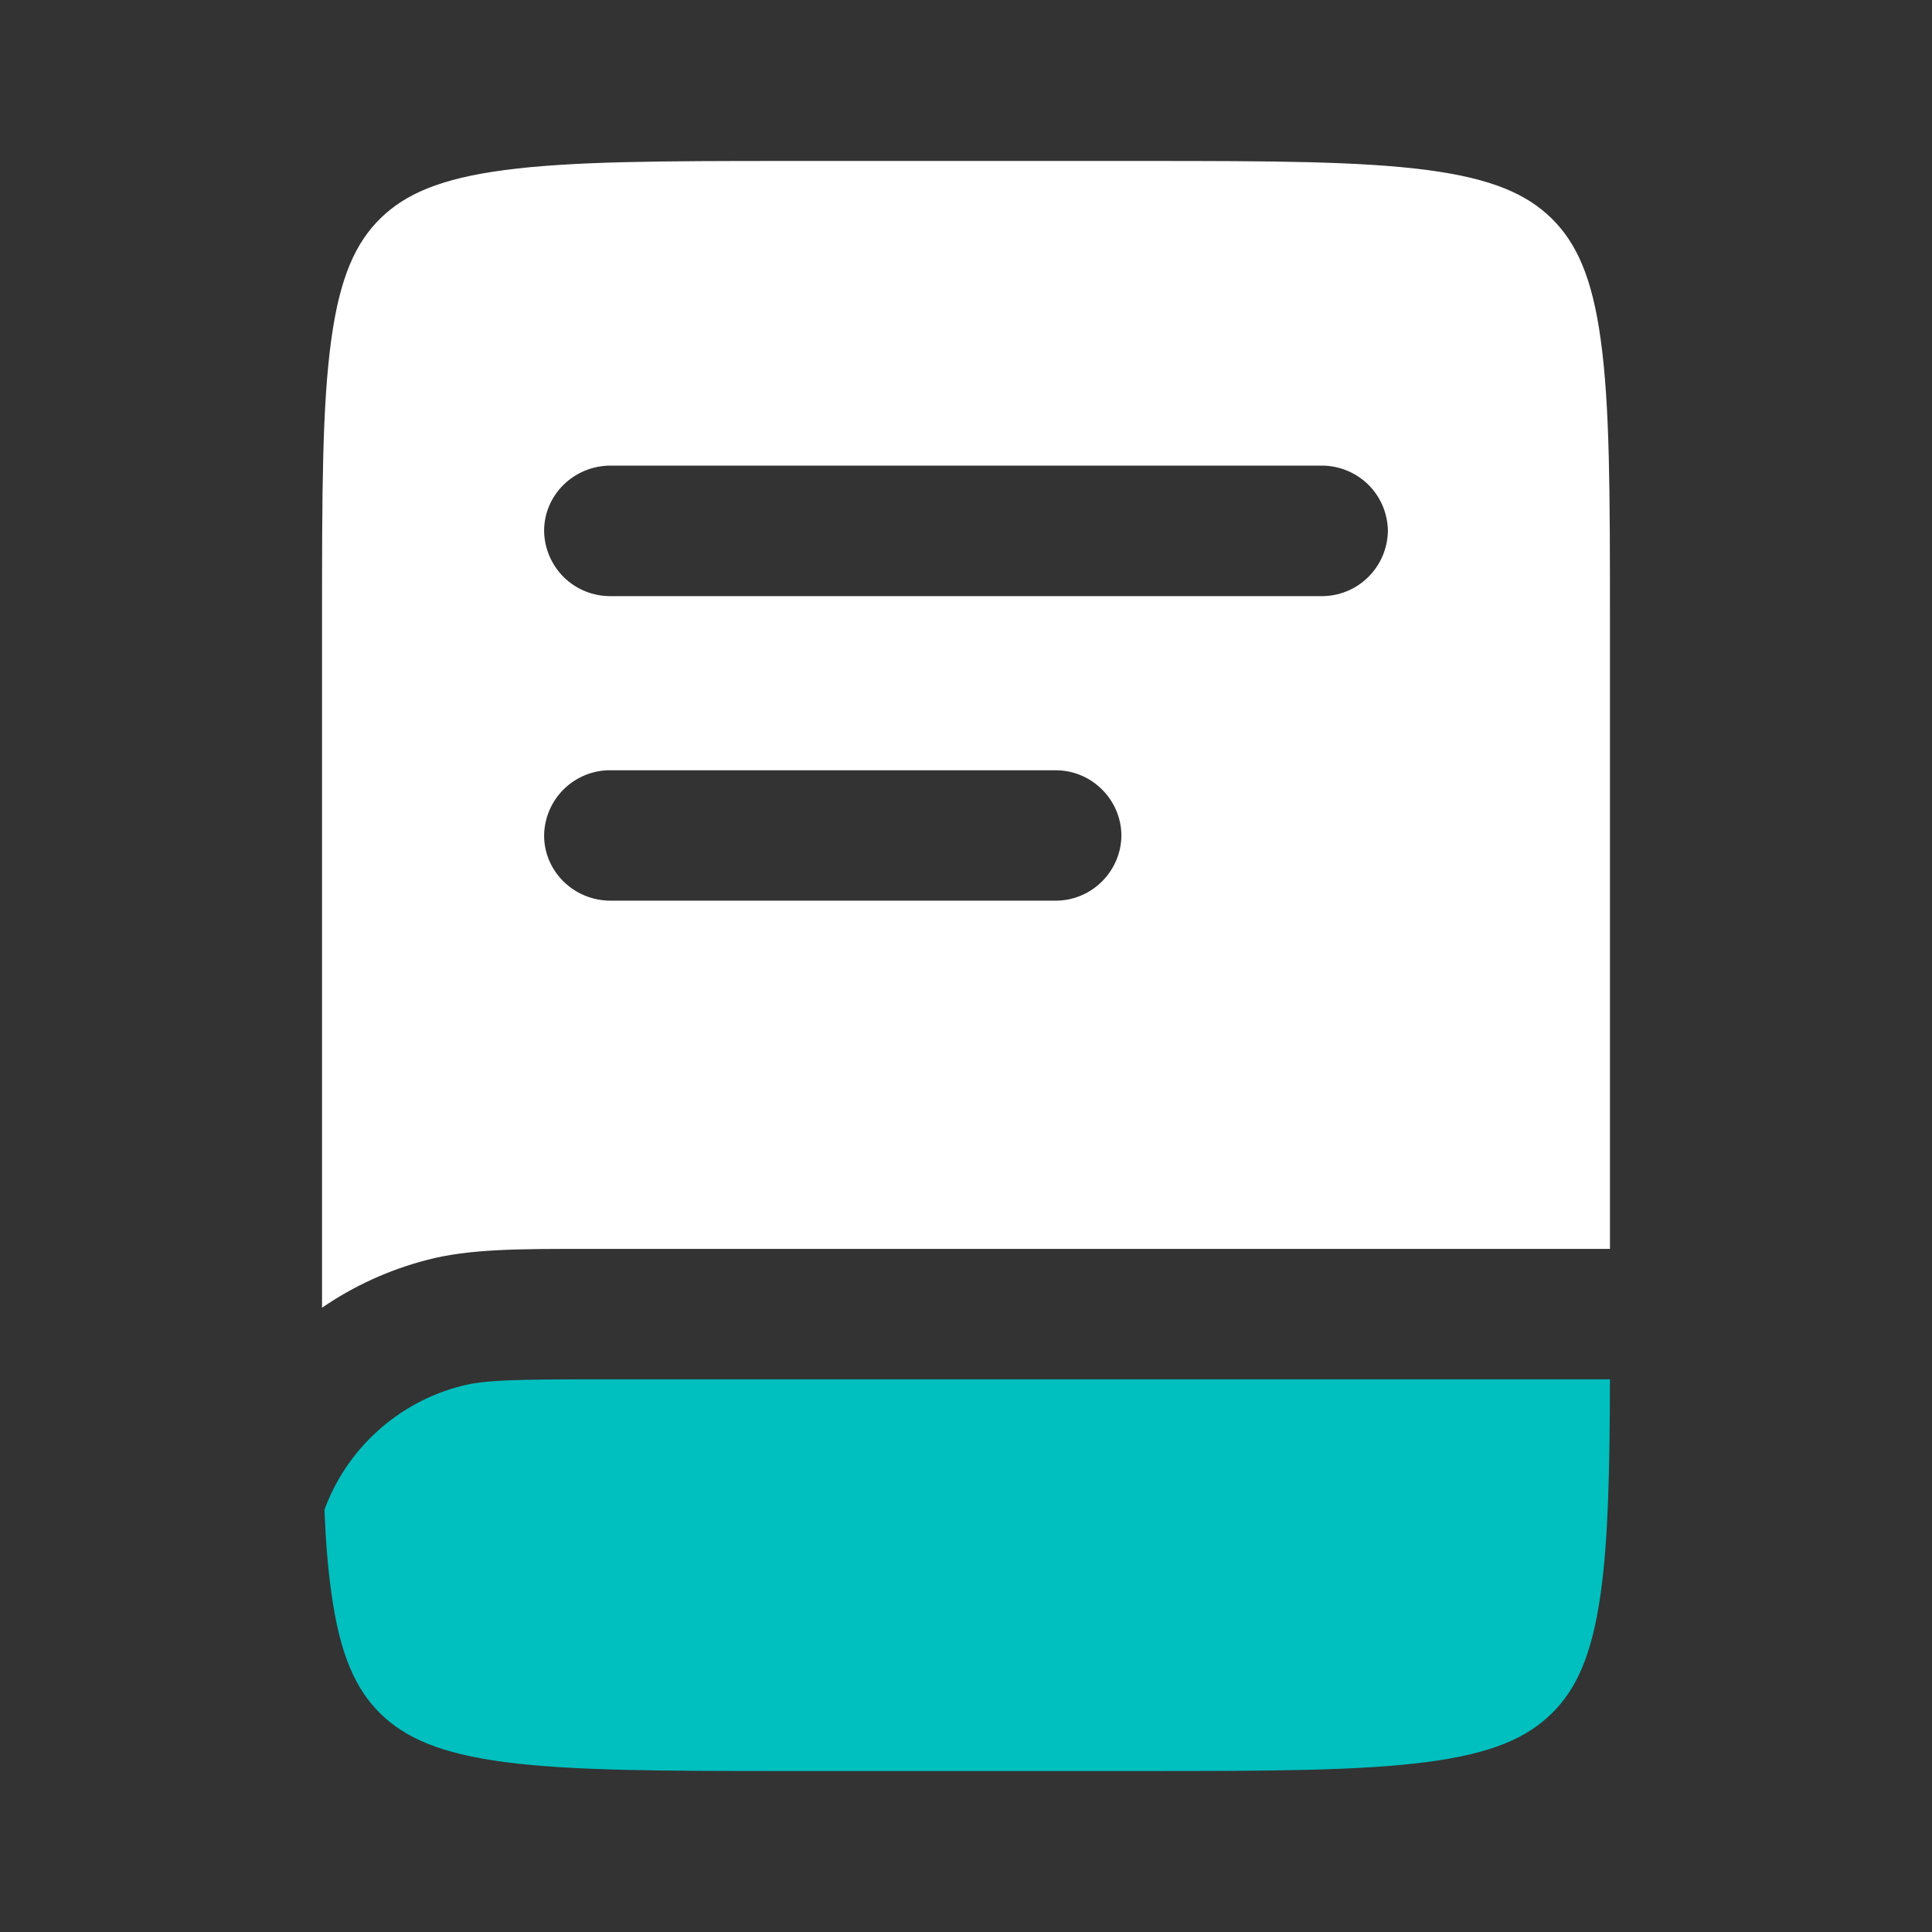
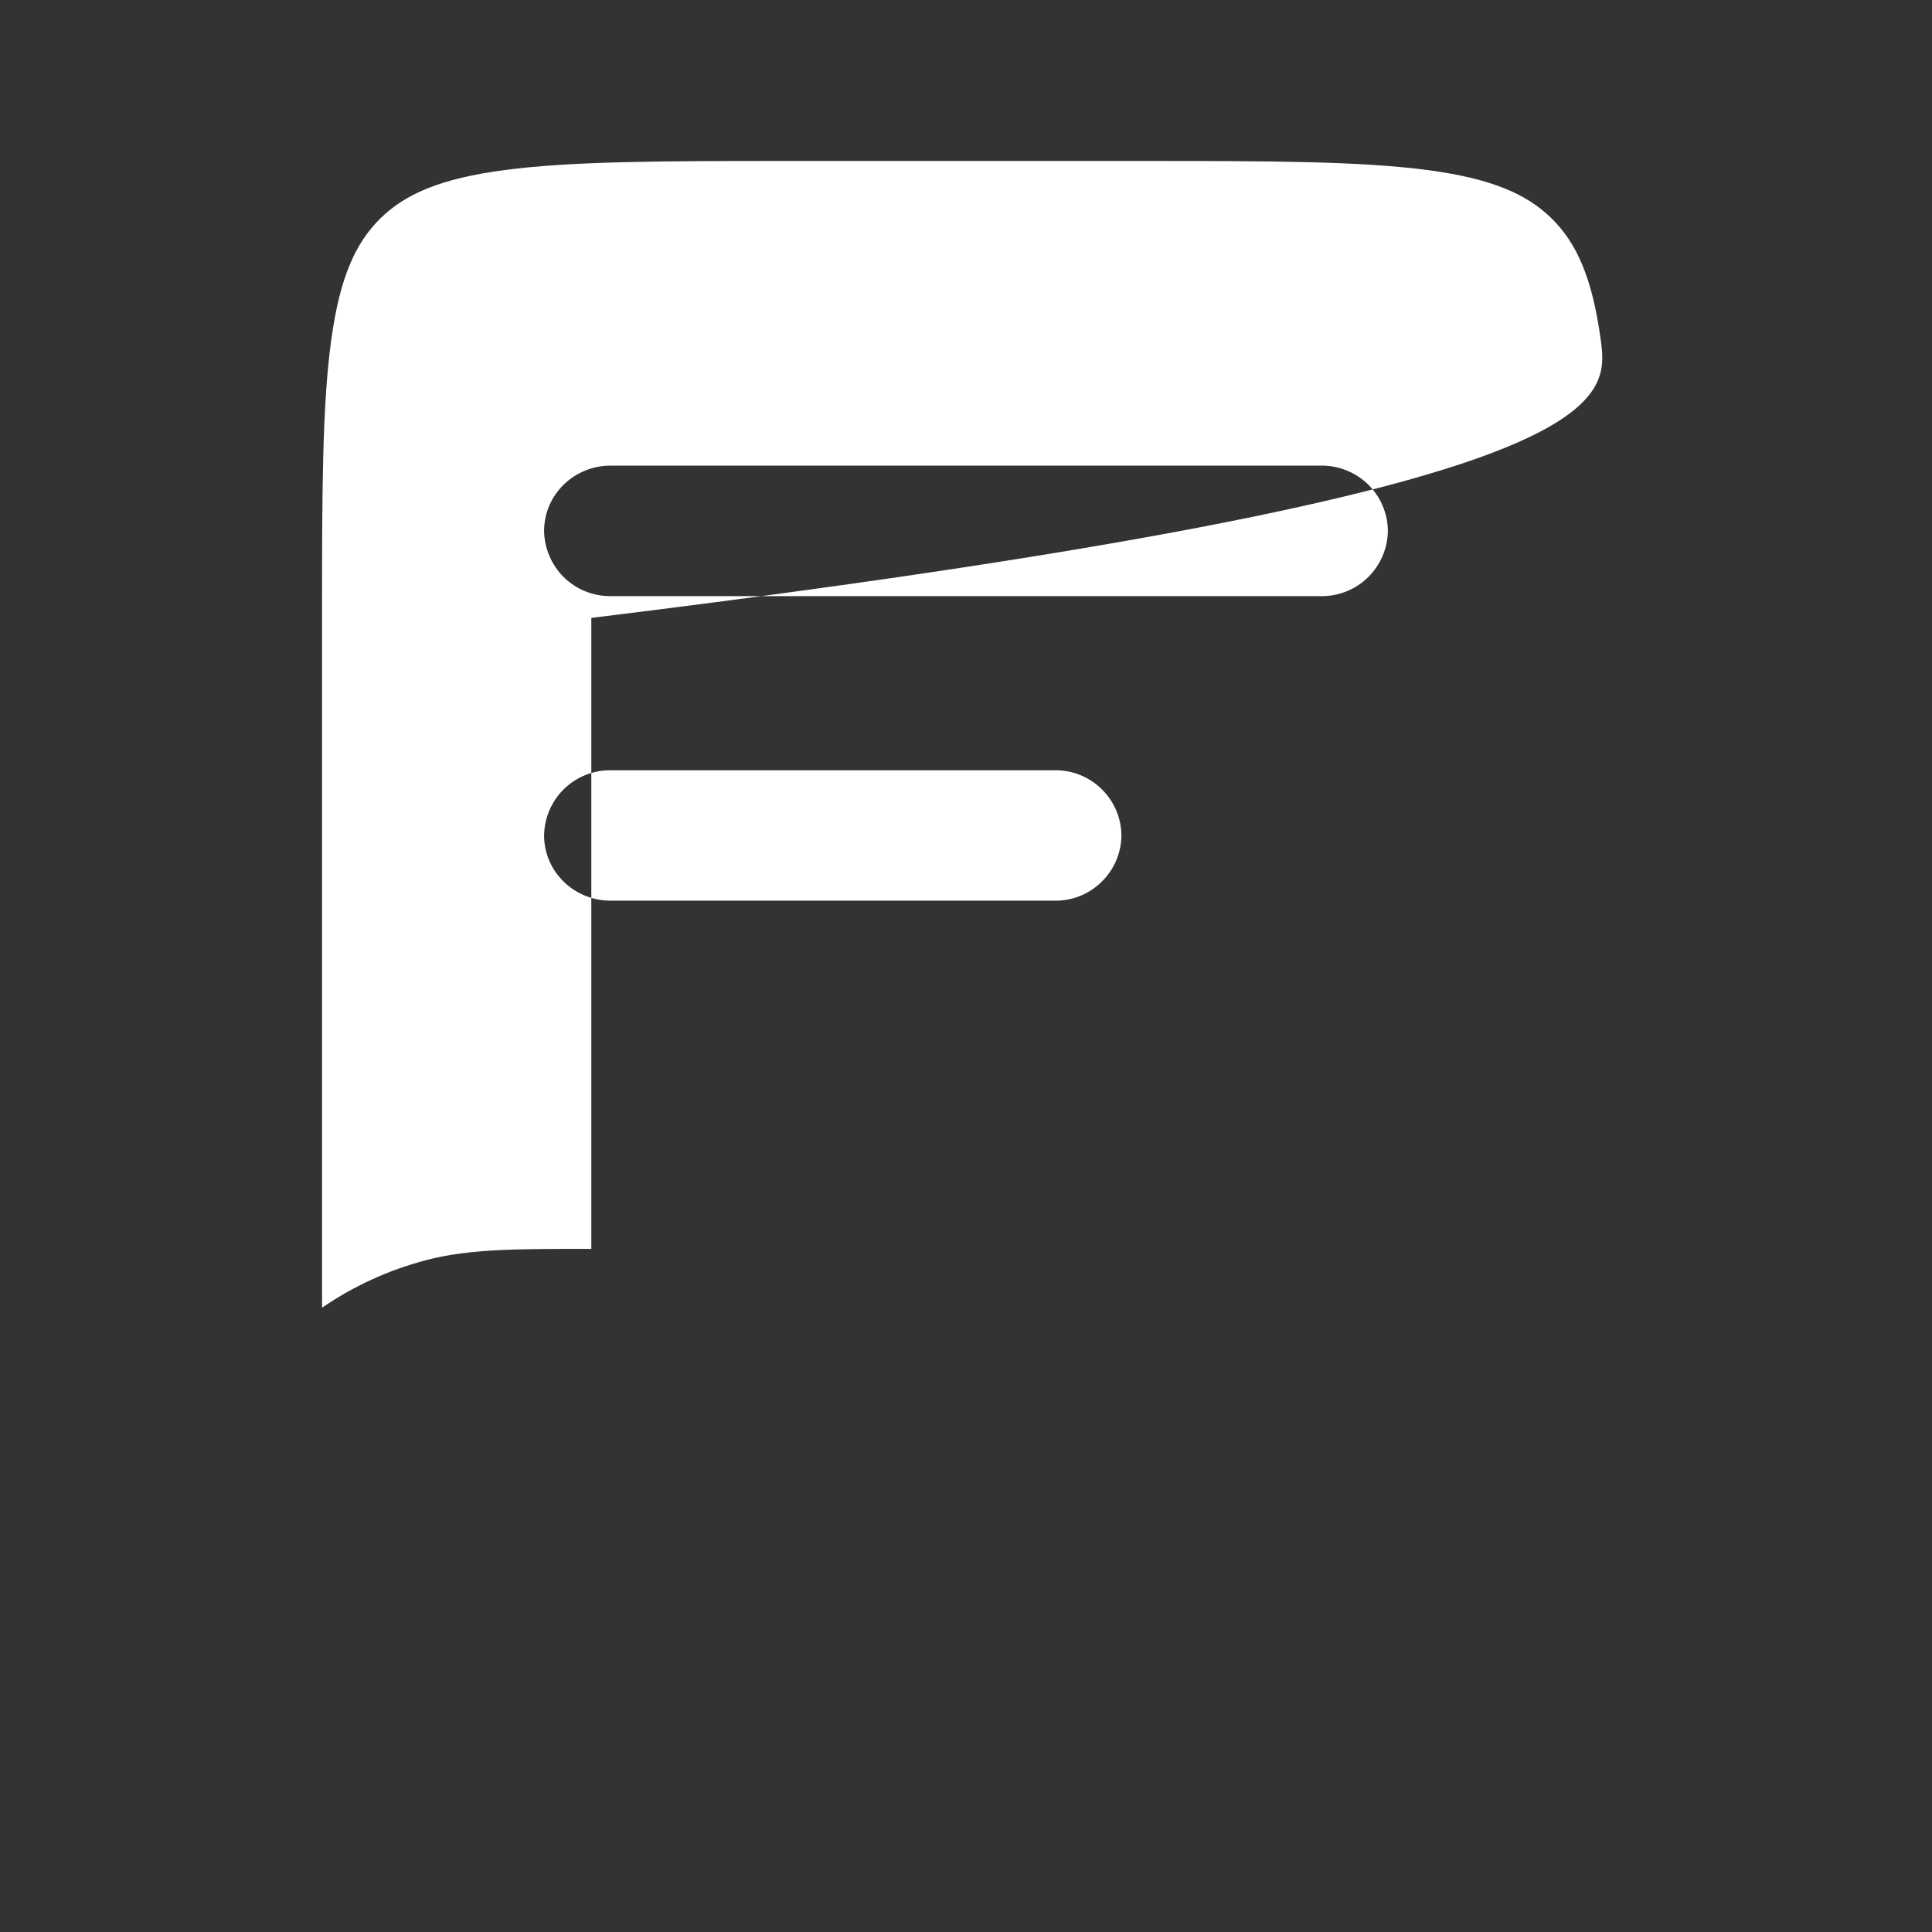
<svg xmlns="http://www.w3.org/2000/svg" width="16" height="16" viewBox="0 0 16 16" fill="none">
  <rect x="0" y="0" width="16" height="16" fill="#333333" stroke="none" />
-   <path fill-rule="evenodd" clip-rule="evenodd" d="M4.181 1.408C3.641 1.479 3.355 1.609 3.151 1.808C2.948 2.008 2.815 2.288 2.743 2.817C2.668 3.361 2.667 4.083 2.667 5.117V10.83C2.93 10.649 3.223 10.516 3.533 10.435C3.885 10.342 4.295 10.342 4.897 10.343H13.333V5.117C13.333 4.083 13.332 3.361 13.257 2.817C13.185 2.288 13.052 2.008 12.849 1.808C12.645 1.609 12.359 1.479 11.819 1.408C11.263 1.335 10.527 1.333 9.471 1.333H6.529C5.473 1.333 4.737 1.335 4.181 1.408ZM4.506 4.397C4.506 4.098 4.753 3.856 5.057 3.856H10.943C11.087 3.855 11.226 3.911 11.33 4.012C11.433 4.113 11.492 4.251 11.494 4.396C11.492 4.541 11.433 4.679 11.33 4.78C11.227 4.882 11.087 4.938 10.943 4.937H5.057C4.913 4.938 4.773 4.882 4.67 4.781C4.567 4.679 4.508 4.541 4.506 4.397ZM5.057 6.379C4.913 6.377 4.773 6.434 4.67 6.535C4.567 6.636 4.508 6.774 4.506 6.919C4.506 7.217 4.753 7.459 5.057 7.459H8.735C8.88 7.461 9.019 7.405 9.123 7.303C9.226 7.202 9.286 7.064 9.287 6.919C9.286 6.774 9.227 6.636 9.123 6.535C9.02 6.433 8.88 6.377 8.735 6.379H5.057Z" fill="white" />
-   <path d="M4.982 11.423H13.333C13.331 12.177 13.319 12.739 13.258 13.183C13.185 13.712 13.053 13.992 12.849 14.192C12.645 14.391 12.36 14.521 11.82 14.592C11.264 14.665 10.528 14.667 9.472 14.667H6.529C5.473 14.667 4.737 14.665 4.181 14.593C3.641 14.521 3.355 14.391 3.151 14.192C2.948 13.992 2.815 13.712 2.743 13.183C2.715 12.983 2.697 12.759 2.687 12.503C2.778 12.254 2.929 12.03 3.126 11.852C3.323 11.673 3.561 11.545 3.818 11.479C4.011 11.428 4.263 11.423 4.982 11.423Z" fill="#00BFBF" />
+   <path fill-rule="evenodd" clip-rule="evenodd" d="M4.181 1.408C3.641 1.479 3.355 1.609 3.151 1.808C2.948 2.008 2.815 2.288 2.743 2.817C2.668 3.361 2.667 4.083 2.667 5.117V10.83C2.93 10.649 3.223 10.516 3.533 10.435C3.885 10.342 4.295 10.342 4.897 10.343V5.117C13.333 4.083 13.332 3.361 13.257 2.817C13.185 2.288 13.052 2.008 12.849 1.808C12.645 1.609 12.359 1.479 11.819 1.408C11.263 1.335 10.527 1.333 9.471 1.333H6.529C5.473 1.333 4.737 1.335 4.181 1.408ZM4.506 4.397C4.506 4.098 4.753 3.856 5.057 3.856H10.943C11.087 3.855 11.226 3.911 11.33 4.012C11.433 4.113 11.492 4.251 11.494 4.396C11.492 4.541 11.433 4.679 11.33 4.78C11.227 4.882 11.087 4.938 10.943 4.937H5.057C4.913 4.938 4.773 4.882 4.67 4.781C4.567 4.679 4.508 4.541 4.506 4.397ZM5.057 6.379C4.913 6.377 4.773 6.434 4.67 6.535C4.567 6.636 4.508 6.774 4.506 6.919C4.506 7.217 4.753 7.459 5.057 7.459H8.735C8.88 7.461 9.019 7.405 9.123 7.303C9.226 7.202 9.286 7.064 9.287 6.919C9.286 6.774 9.227 6.636 9.123 6.535C9.02 6.433 8.88 6.377 8.735 6.379H5.057Z" fill="white" />
</svg>